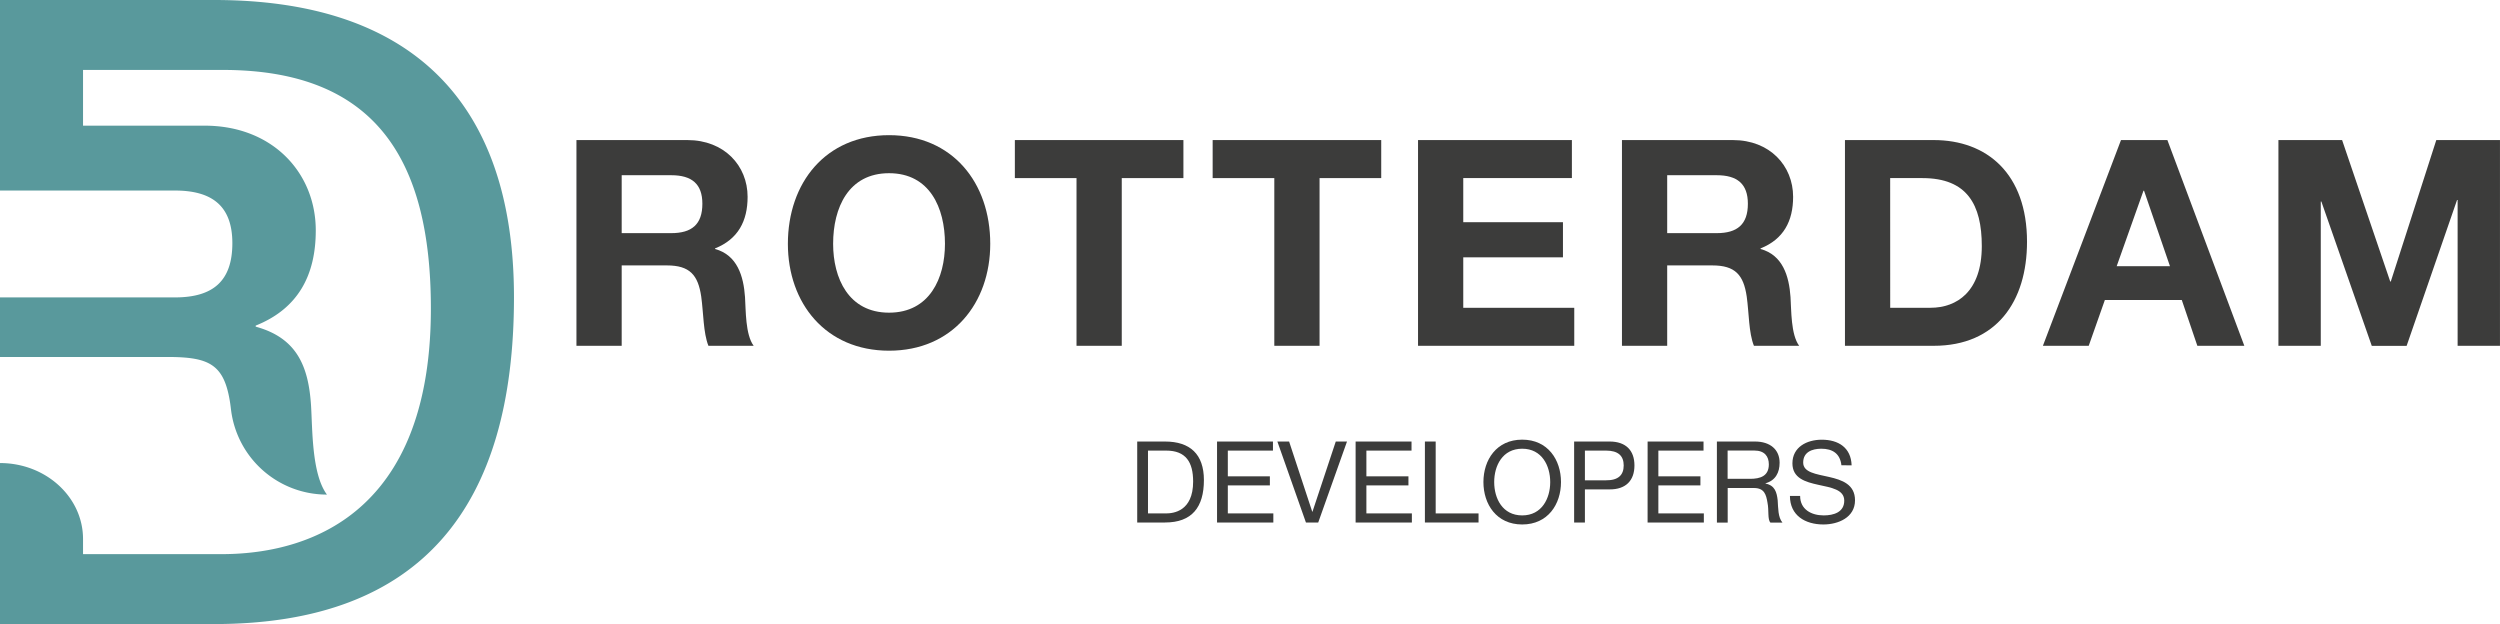
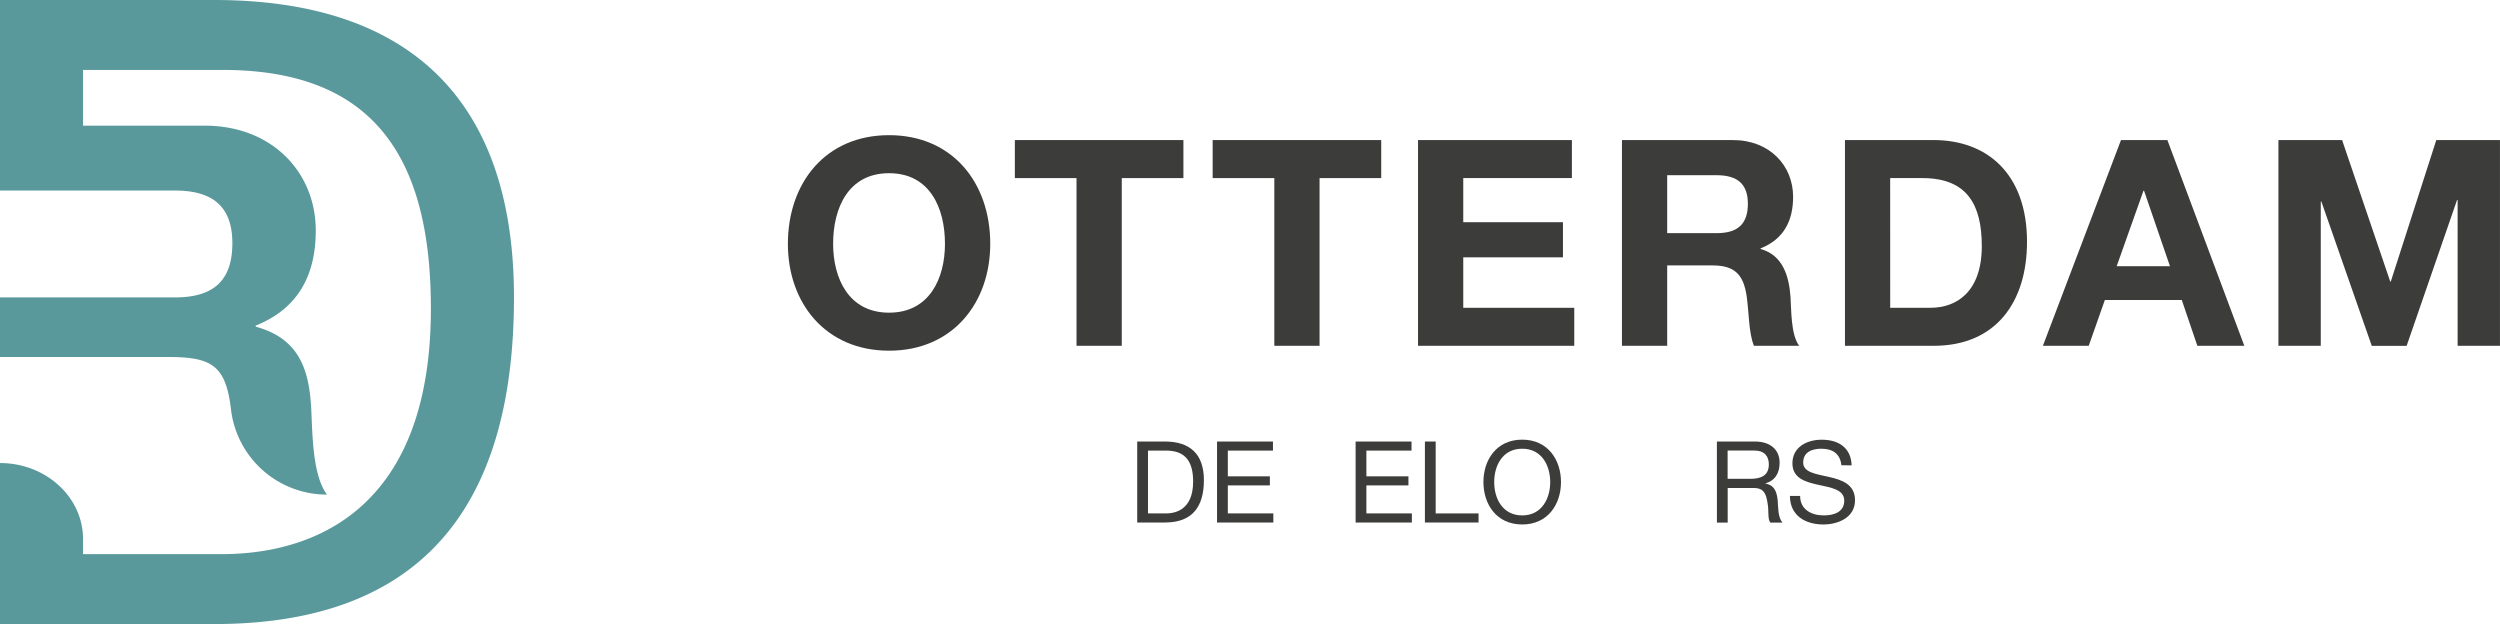
<svg xmlns="http://www.w3.org/2000/svg" id="Laag_1" data-name="Laag 1" viewBox="0 0 1902.48 474.9">
  <defs>
    <style>.cls-1{fill:#3c3c3b;}.cls-2{fill:#59999c;}</style>
  </defs>
-   <path class="cls-1" d="M438.67,106.59H523.1c28.06,0,45.82,19.51,45.82,43.2,0,18.42-7.23,32.23-24.77,39.25v.44c16.88,4.6,21.71,20.61,22.8,36.61.66,9.87.22,28.51,6.58,37.06H539.1c-3.94-9.87-3.73-25-5.48-37.49-2.41-16.45-8.77-23.68-26.09-23.68H473.1v61.17H438.67Zm34.43,70.83h37.71c15.58,0,23.69-6.58,23.69-22.37,0-15.13-8.11-21.71-23.69-21.71H473.1Z" />
  <path class="cls-1" d="M676.57,102.86c48.24,0,77,36.18,77,82.67,0,45.17-28.73,81.35-77,81.35s-77-36.18-77-81.35C599.61,139,628.33,102.86,676.57,102.86Zm0,135.08c30.92,0,42.54-26.32,42.54-52.41,0-27.41-11.62-53.72-42.54-53.72S634,158.12,634,185.53C634,211.62,645.66,237.94,676.57,237.94Z" />
  <path class="cls-1" d="M819.22,135.53H772.3V106.59H900.57v28.94H853.65V263.15H819.22Z" />
  <path class="cls-1" d="M969.74,135.53H922.82V106.59H1051.1v28.94h-46.93V263.15H969.74Z" />
  <path class="cls-1" d="M1079.11,106.59H1196.2v28.94h-82.67v33.55h75.87v26.75h-75.87v38.38H1198v28.94H1079.11Z" />
  <path class="cls-1" d="M1234.3,106.59h84.42c28.07,0,45.83,19.51,45.83,43.2,0,18.42-7.24,32.23-24.78,39.25v.44c16.88,4.6,21.71,20.61,22.8,36.61.66,9.87.22,28.51,6.58,37.06h-34.42c-4-9.87-3.73-25-5.49-37.49-2.41-16.45-8.77-23.68-26.09-23.68h-34.43v61.17H1234.3Zm34.42,70.83h37.72c15.57,0,23.68-6.58,23.68-22.37,0-15.13-8.11-21.71-23.68-21.71h-37.72Z" />
  <path class="cls-1" d="M1404,106.59h67.54c40.57,0,71,25.65,71,77.4,0,45.39-23.25,79.16-71,79.16H1404Zm34.43,127.62h30.7c19.95,0,39-12.28,39-46.93,0-31.57-11.18-51.75-45.17-51.75h-24.56Z" />
  <path class="cls-1" d="M1614.06,106.59h35.3l58.55,156.56h-35.75l-11.84-34.86h-58.54l-12.28,34.86h-34.87Zm-3.29,96h40.56l-19.73-57.45h-.44Z" />
  <path class="cls-1" d="M1733.86,106.59h48.46l36.62,107.66h.43L1854,106.59h48.46V263.15h-32.23V152.2h-.44l-38.37,111H1804.9l-38.37-109.86h-.44V263.15h-32.23Z" />
  <path class="cls-1" d="M865.41,336h21.14c19,0,29.61,9.58,29.61,29.34,0,20.63-9.07,32.28-29.61,32.28H865.41Zm8.2,54.71h13.64c5.6,0,20.71-1.55,20.71-24.25,0-14.67-5.44-23.56-20.54-23.56H873.61Z" />
  <path class="cls-1" d="M926.16,336h42.55v6.9H934.36v19.59h32v6.91h-32v21.31H969v6.91H926.16Z" />
-   <path class="cls-1" d="M1003.14,397.66h-9.32L972.07,336H981l17.61,53.42h.17L1016.51,336h8.55Z" />
  <path class="cls-1" d="M1031.61,336h42.55v6.9h-34.35v19.59h32v6.91h-32v21.31h34.61v6.91h-42.81Z" />
  <path class="cls-1" d="M1084.34,336h8.2v54.71h32.62v6.91h-40.82Z" />
  <path class="cls-1" d="M1158.38,334.57c19.59,0,29.52,15.45,29.52,32.28s-9.93,32.27-29.52,32.27-29.51-15.44-29.51-32.27S1138.79,334.57,1158.38,334.57Zm0,57.65c15,0,21.32-13,21.32-25.37s-6.3-25.38-21.32-25.38-21.31,12.95-21.31,25.38S1143.37,392.22,1158.38,392.22Z" />
-   <path class="cls-1" d="M1197.9,336h27c12.34,0,18.9,6.73,18.9,18.21s-6.56,18.29-18.9,18.21H1206.1v25.2h-8.2Zm8.2,29.51h16.05c9.32.09,13.47-4,13.47-11.3s-4.15-11.31-13.47-11.31H1206.1Z" />
-   <path class="cls-1" d="M1253.82,336h42.55v6.9H1262v19.59h32v6.91h-32v21.31h34.61v6.91h-42.81Z" />
  <path class="cls-1" d="M1306.54,336h29c11.65,0,18.73,6.21,18.73,16.14,0,7.5-3.19,13.55-10.7,15.62V368c7.16,1.38,8.54,6.73,9.23,12.69.43,5.95.17,12.85,3.63,17h-9.15c-2.33-2.51-1-9.15-2.24-15.19-1-6-2.33-11.13-10.28-11.13h-20v26.32h-8.2Zm25.29,28.39c7.6,0,14.24-2,14.24-11,0-6.13-3.28-10.53-11-10.53h-20.37v21.49Z" />
  <path class="cls-1" d="M1401.3,354.07c-1-8.88-6.73-12.6-15.28-12.6-7,0-13.81,2.51-13.81,10.53,0,15.19,39.44,4.49,39.44,28.74,0,13.12-12.85,18.38-24.07,18.38-13.81,0-25.46-6.81-25.46-21.74h7.76c0,10.35,8.63,14.84,17.95,14.84,7.43,0,15.63-2.33,15.63-11.22,0-16.91-39.44-5.78-39.44-28.39,0-12.43,11-18,22.35-18,12.6,0,22.26,6,22.7,19.5Z" />
  <path class="cls-2" d="M163,0H0V145H133.12c28.74,0,43.7,12.14,43.7,40.06,0,29.13-15,41.27-43.7,41.27H0v45.32H127.06c32,0,43.69,5.2,48.15,35.54.21,1.5.4,3,.59,4.58a73.47,73.47,0,0,0,73,64.61c-11.73-15.78-10.93-50.17-12.14-68.38-2-29.54-10.92-50.91-42.08-59.41v-.81c32.37-12.95,45.72-38.45,45.72-72.43,0-43.71-32.77-79.72-84.57-79.72H63.19V53.22H169.61c116.4,0,158.29,68.5,158.29,181.58,0,174.93-116.39,186.9-159.62,186.9H63.19V410.2c0-31.93-28.29-57.82-63.19-57.82V474.9H163c158.29,0,228.13-89.79,228.13-248.75C391.09,73.84,309.29,0,163,0Z" />
</svg>